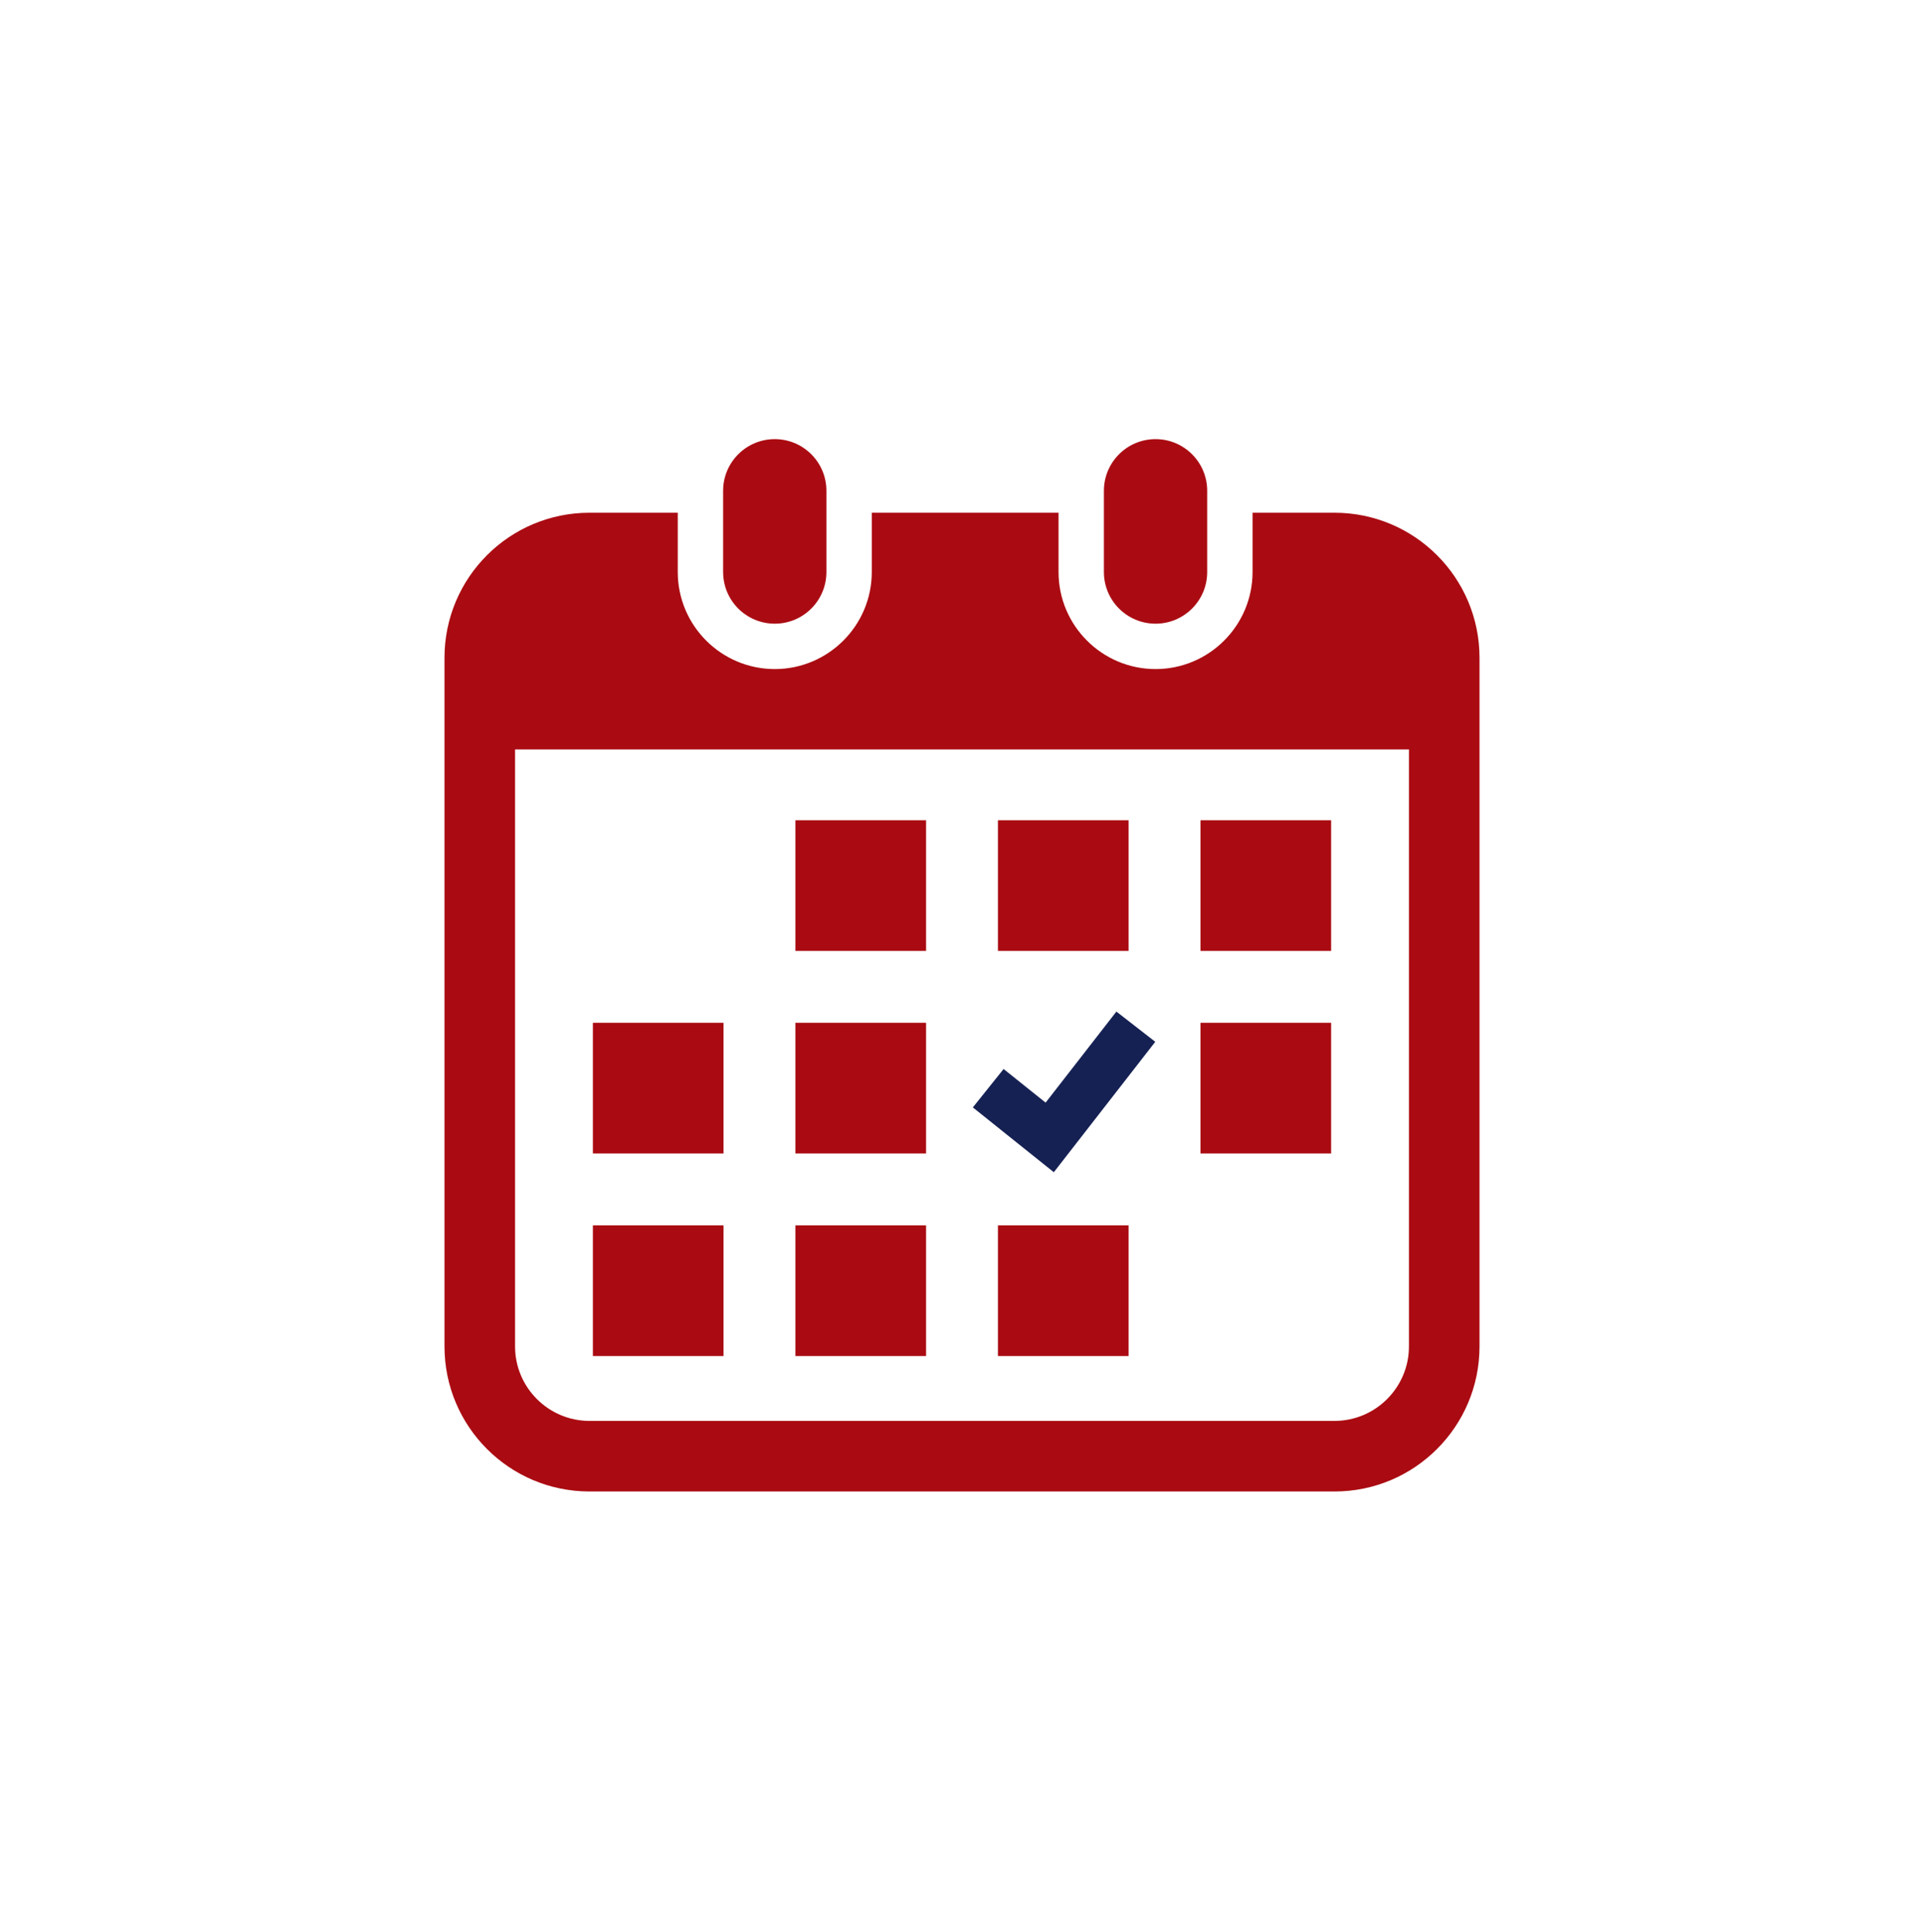
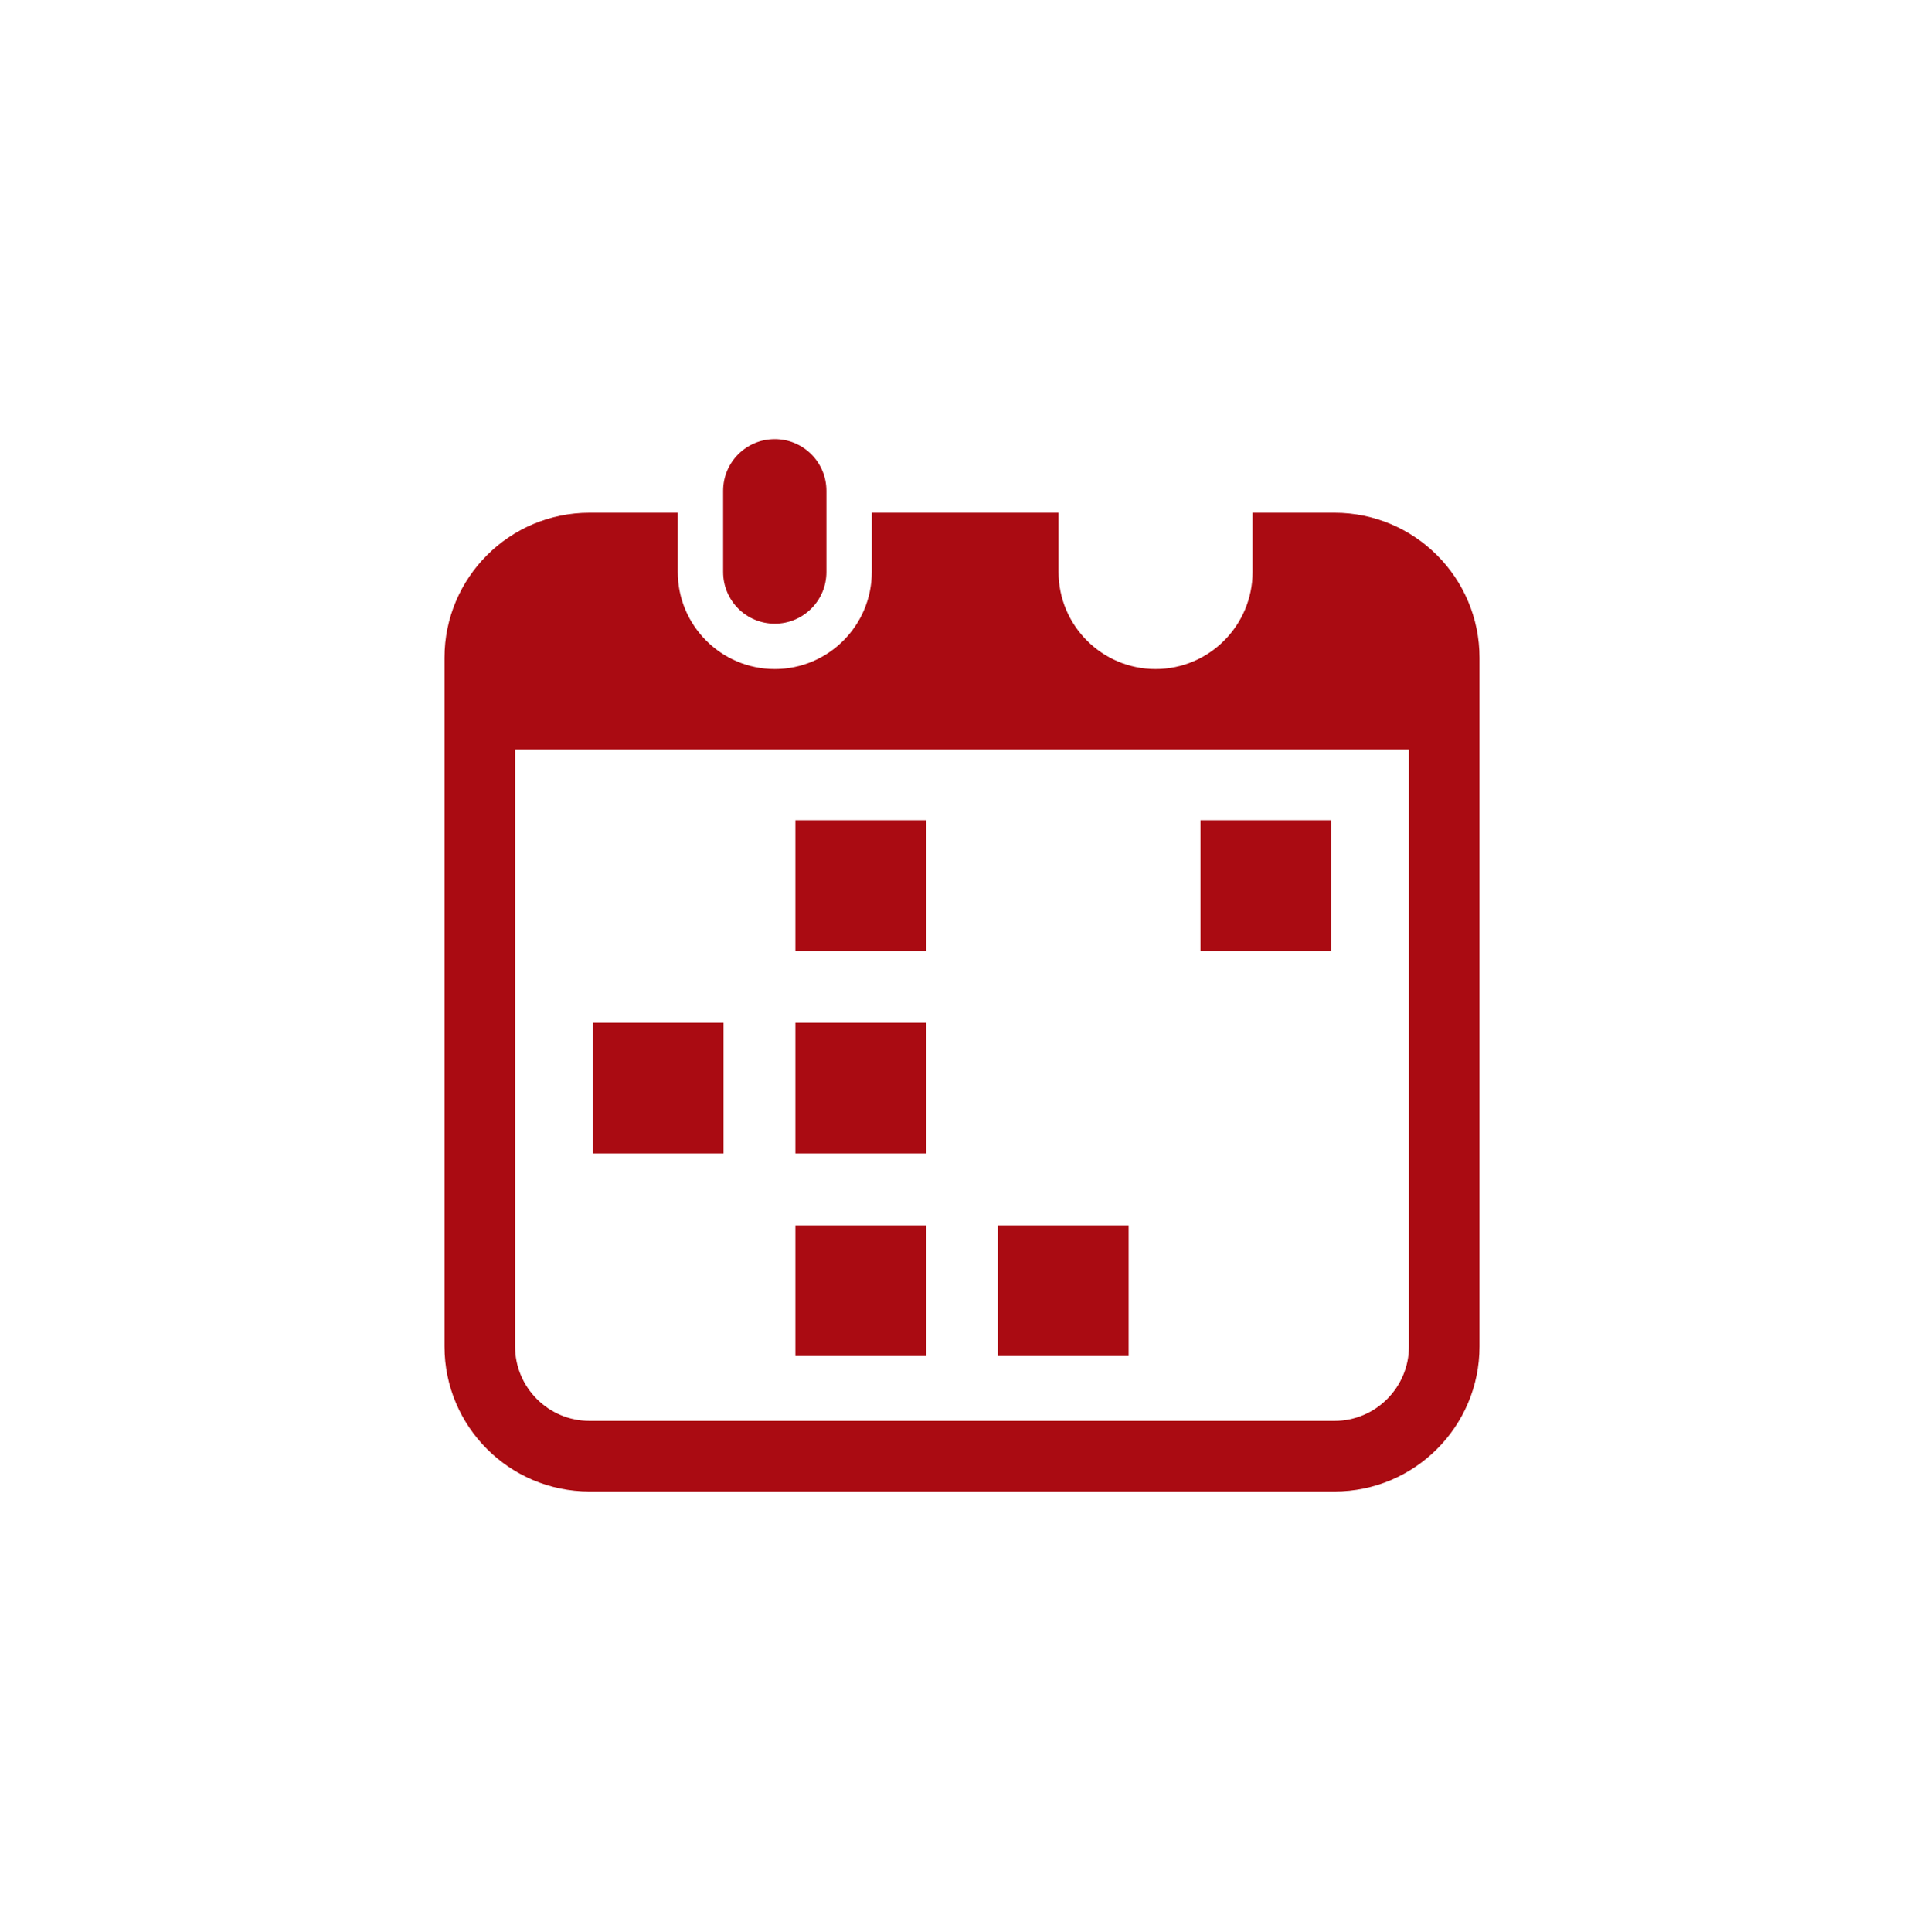
<svg xmlns="http://www.w3.org/2000/svg" width="256" height="257" viewBox="0 0 256 257" fill="none">
  <g clip-path="url(#clip0_38397_205)">
    <path d="M103.088 82.972C106.882 82.972 109.959 79.898 109.959 76.1V65.288C109.959 61.497 106.882 58.42 103.088 58.42C99.294 58.42 96.216 61.497 96.216 65.288V76.099C96.216 79.898 99.294 82.972 103.088 82.972Z" fill="#AA0B12" />
-     <path d="M153.754 82.972C157.546 82.972 160.624 79.898 160.624 76.1V65.288C160.624 61.497 157.545 58.42 153.754 58.42C149.96 58.42 146.881 61.497 146.881 65.288V76.099C146.881 79.898 149.96 82.972 153.754 82.972Z" fill="#AA0B12" />
    <path d="M177.561 68.211H166.66V76.099C166.66 83.22 160.872 89.01 153.754 89.01C146.636 89.01 140.845 83.22 140.845 76.099V68.211H115.995V76.099C115.995 83.22 110.204 89.01 103.089 89.01C95.97 89.01 90.18 83.22 90.18 76.099V68.211H78.44C67.782 68.211 59.142 76.851 59.142 87.509V179.122C59.142 189.78 67.782 198.42 78.44 198.42H177.561C188.218 198.42 196.859 189.78 196.859 179.122V87.509C196.859 76.851 188.218 68.211 177.561 68.211ZM187.469 179.122C187.469 184.585 183.024 189.03 177.561 189.03H78.44C72.977 189.03 68.532 184.585 68.532 179.122V99.705H187.469V179.122Z" fill="#AA0B12" />
    <path d="M123.22 163.013H105.832V180.401H123.22V163.013Z" fill="#AA0B12" />
    <path d="M123.22 136.065H105.832V153.453H123.22V136.065Z" fill="#AA0B12" />
-     <path d="M96.273 163.013H78.887V180.401H96.273V163.013Z" fill="#AA0B12" />
    <path d="M96.273 136.065H78.887V153.453H96.273V136.065Z" fill="#AA0B12" />
    <path d="M177.114 109.12H159.728V126.506H177.114V109.12Z" fill="#AA0B12" />
-     <path d="M150.168 109.12H132.78V126.506H150.168V109.12Z" fill="#AA0B12" />
-     <path d="M153.715 138.596L148.543 134.575L139.125 146.688L133.534 142.216L129.442 147.326L140.217 155.947L153.715 138.596Z" fill="#162153" />
-     <path d="M177.114 136.065H159.728V153.453H177.114V136.065Z" fill="#AA0B12" />
    <path d="M150.168 163.013H132.78V180.401H150.168V163.013Z" fill="#AA0B12" />
    <path d="M123.22 109.12H105.832V126.506H123.22V109.12Z" fill="#AA0B12" />
  </g>
  <defs>
    <clipPath id="clip0_38397_205">
      <rect width="140" height="140" fill="white" transform="translate(58 58.42)" />
    </clipPath>
  </defs>
</svg>